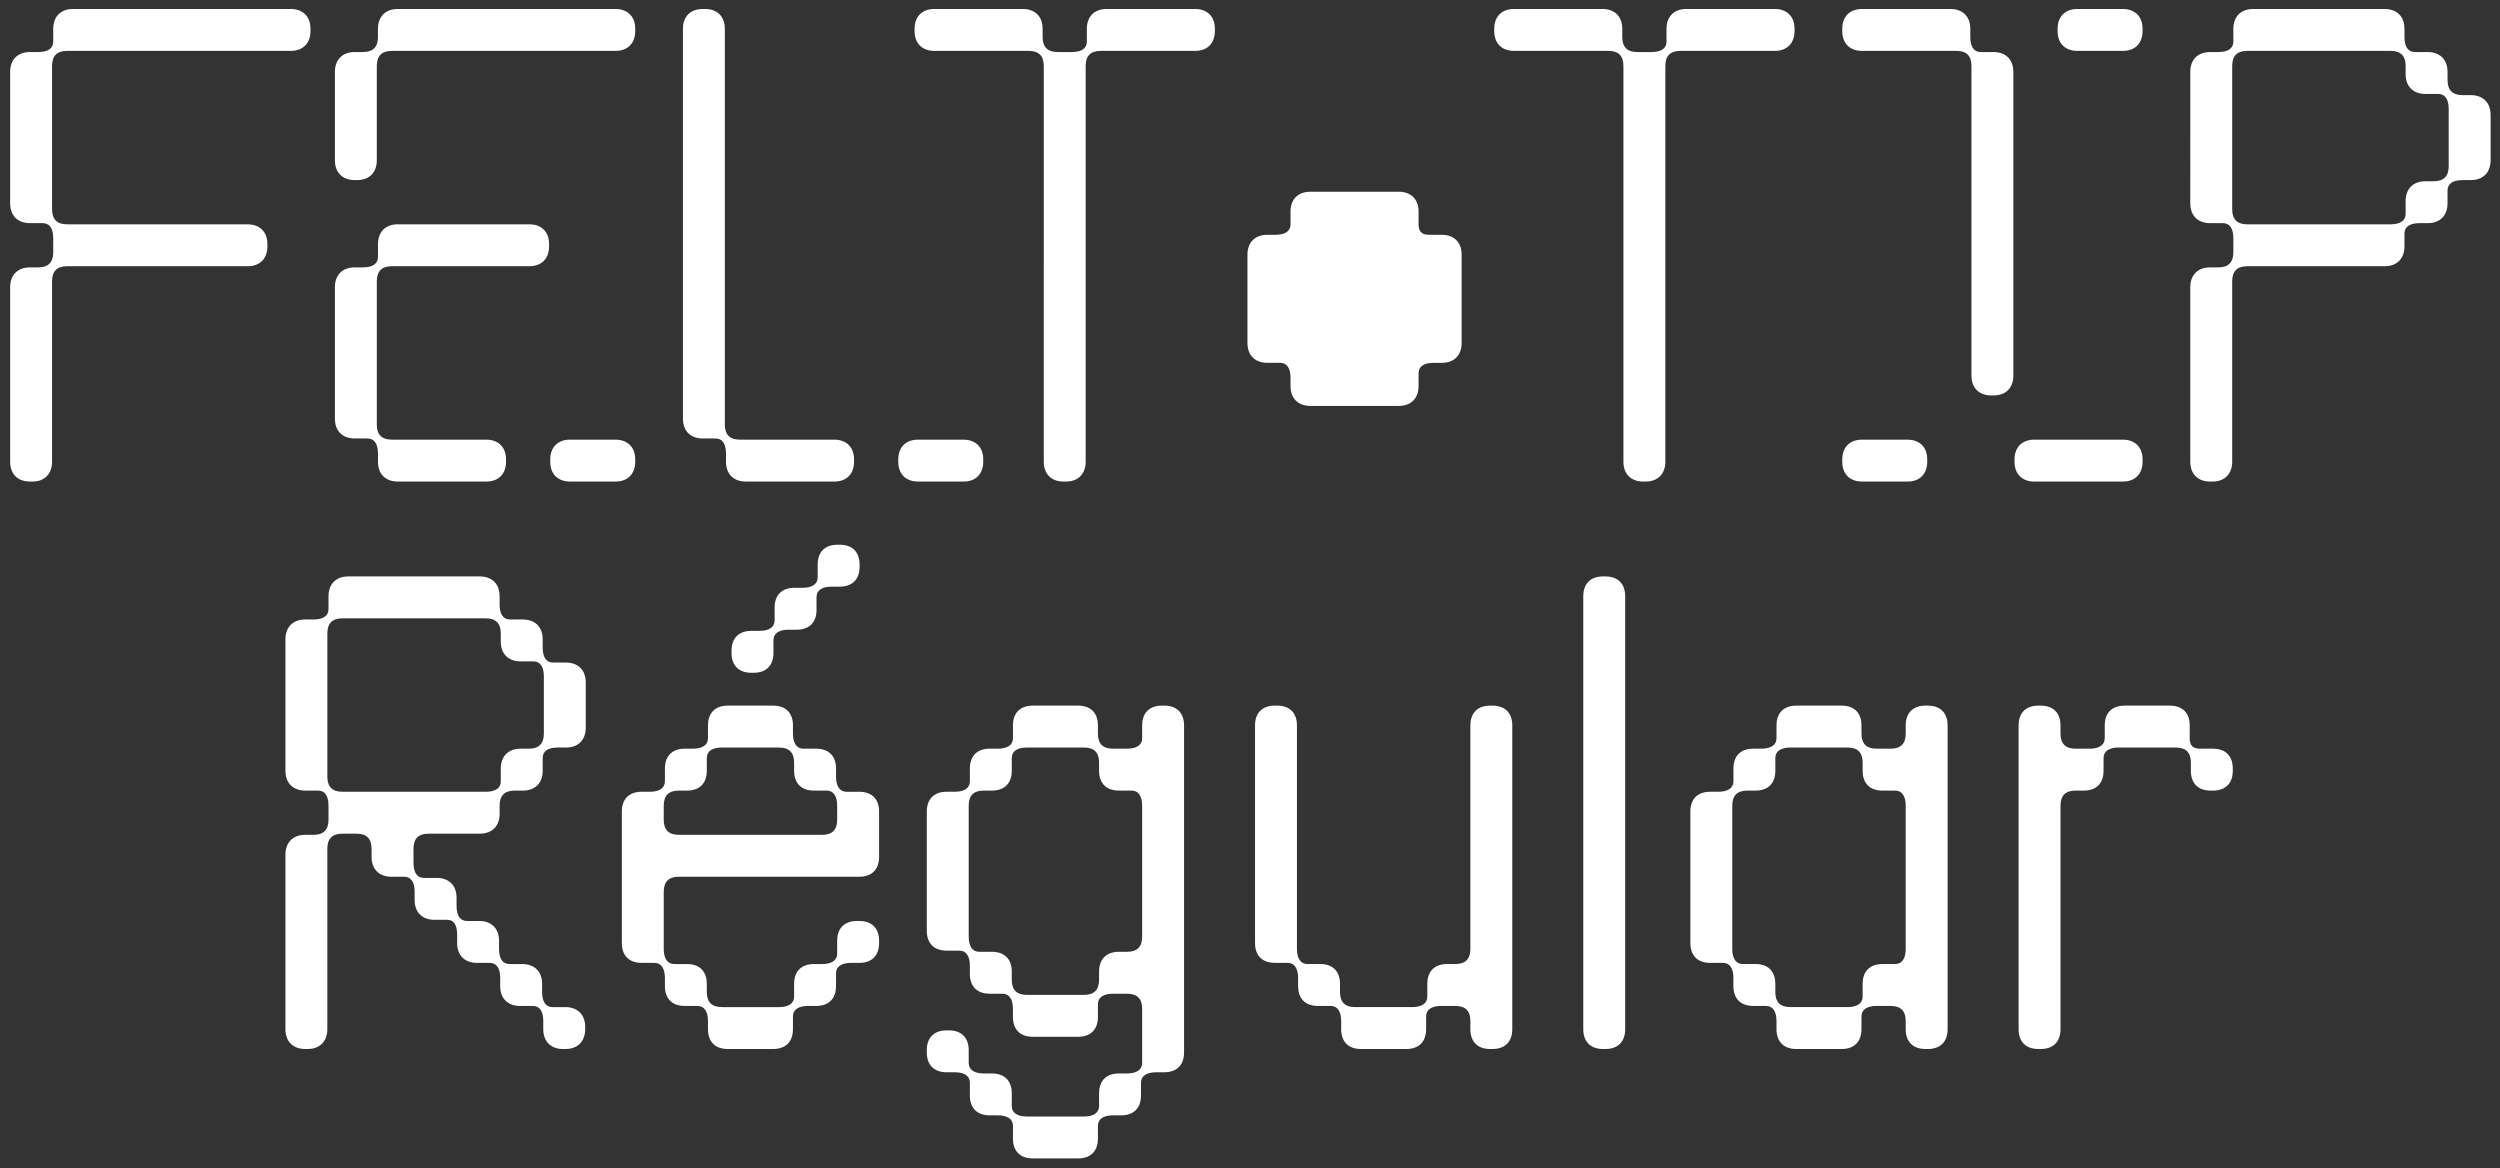
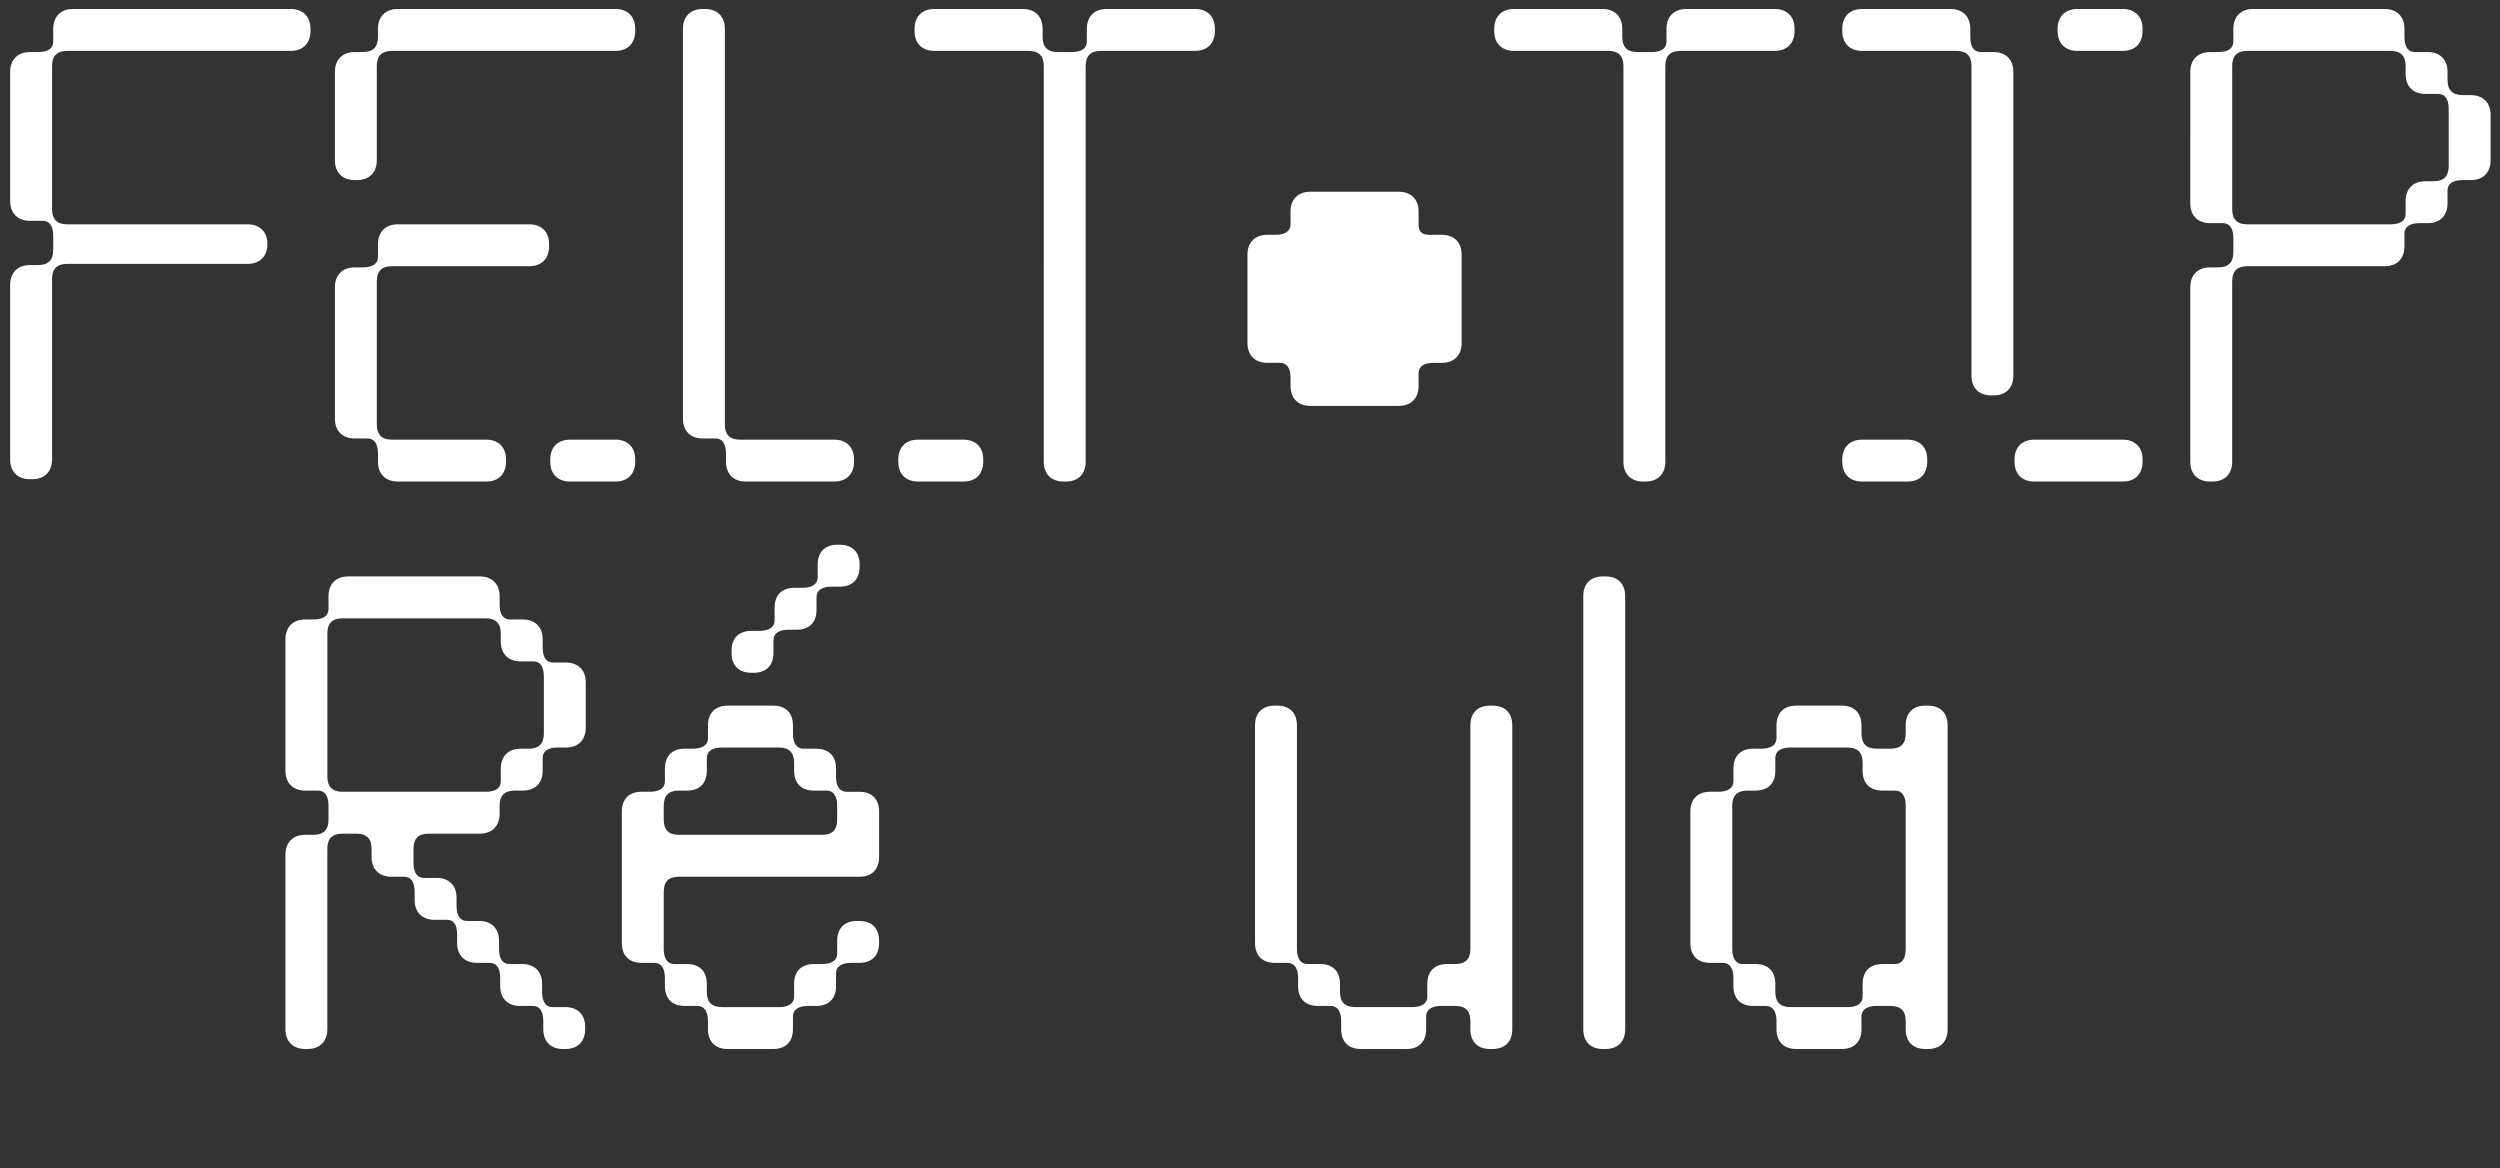
<svg xmlns="http://www.w3.org/2000/svg" id="Layer_1" data-name="Layer 1" width="1112.71" height="519.99" viewBox="0 0 1112.71 519.99">
  <rect x="0" y="0" width="1112.71" height="519.99" fill="#333333" stroke="none" />
  <defs>
    <style>
      .cls-1 {
        fill: #fff;
        stroke-width: 0px;
      }
    </style>
  </defs>
  <g>
-     <path class="cls-1" d="m129.374,22.649H29.906c-4.662,0-6.735,2.331-6.735,6.735v63.722c0,4.662,2.331,6.735,6.735,6.735h80.3c5.181,0,8.807,3.108,8.807,8.807v1.036c0,5.181-3.108,8.807-8.807,8.807H29.906c-4.662,0-6.735,2.331-6.735,6.735v80.3c0,5.181-3.108,8.807-8.807,8.807h-1.036c-5.181,0-8.807-3.108-8.807-8.807v-77.71c0-5.181,3.108-8.807,8.807-8.807h3.627c4.662,0,6.735-2.331,6.735-6.735v-6.217c0-4.662-1.813-6.735-4.662-6.735h-5.699c-5.181,0-8.807-3.109-8.807-8.807V31.974c0-5.181,3.108-8.807,8.807-8.807h3.627c4.662,0,6.735-1.813,6.735-4.662v-5.699c0-5.181,3.109-8.807,8.807-8.807h96.878c5.181,0,8.807,3.108,8.807,8.807v1.036c0,5.18-3.108,8.807-8.807,8.807Z" />
+     <path class="cls-1" d="m129.374,22.649H29.906c-4.662,0-6.735,2.331-6.735,6.735v63.722c0,4.662,2.331,6.735,6.735,6.735h80.3c5.181,0,8.807,3.108,8.807,8.807c0,5.181-3.108,8.807-8.807,8.807H29.906c-4.662,0-6.735,2.331-6.735,6.735v80.3c0,5.181-3.108,8.807-8.807,8.807h-1.036c-5.181,0-8.807-3.108-8.807-8.807v-77.71c0-5.181,3.108-8.807,8.807-8.807h3.627c4.662,0,6.735-2.331,6.735-6.735v-6.217c0-4.662-1.813-6.735-4.662-6.735h-5.699c-5.181,0-8.807-3.109-8.807-8.807V31.974c0-5.181,3.108-8.807,8.807-8.807h3.627c4.662,0,6.735-1.813,6.735-4.662v-5.699c0-5.181,3.109-8.807,8.807-8.807h96.878c5.181,0,8.807,3.108,8.807,8.807v1.036c0,5.18-3.108,8.807-8.807,8.807Z" />
    <path class="cls-1" d="m177.037,3.999h96.878c5.181,0,8.807,3.108,8.807,8.807v1.036c0,5.18-3.108,8.807-8.807,8.807h-99.469c-4.662,0-6.735,2.331-6.735,6.735v41.963c0,5.181-3.108,8.807-8.807,8.807h-1.036c-5.181,0-8.807-3.109-8.807-8.807V31.974c0-5.181,3.108-8.807,8.807-8.807h3.627c4.662,0,6.735-2.331,6.735-6.735v-3.627c0-5.181,3.109-8.807,8.807-8.807Zm-9.325,121.227v63.722c0,4.663,2.331,6.735,6.735,6.735h41.963c5.181,0,8.807,3.109,8.807,8.807v1.036c0,5.181-3.109,8.807-8.807,8.807h-39.373c-5.181,0-8.807-3.108-8.807-8.807v-3.626c0-4.663-1.813-6.735-4.662-6.735h-5.699c-5.181,0-8.807-3.108-8.807-8.807v-58.542c0-5.181,3.108-8.807,8.807-8.807h3.627c4.662,0,6.735-1.813,6.735-4.663v-5.699c0-5.18,3.109-8.807,8.807-8.807h58.541c5.181,0,8.807,3.108,8.807,8.807v1.036c0,5.181-3.109,8.807-8.807,8.807h-61.132c-4.662,0-6.735,2.331-6.735,6.735Zm77.192,80.3v-1.036c0-5.181,3.108-8.807,8.807-8.807h20.205c5.181,0,8.807,3.109,8.807,8.807v1.036c0,5.181-3.108,8.807-8.807,8.807h-20.205c-5.18,0-8.807-3.108-8.807-8.807Z" />
    <path class="cls-1" d="m322.615,12.806v176.142c0,4.663,2.331,6.735,6.735,6.735h41.963c5.181,0,8.807,3.109,8.807,8.807v1.036c0,5.181-3.109,8.807-8.807,8.807h-39.373c-5.181,0-8.807-3.108-8.807-8.807v-3.626c0-4.663-1.813-6.735-4.662-6.735h-5.699c-5.181,0-8.807-3.108-8.807-8.807V12.806c0-5.181,3.108-8.807,8.807-8.807h1.036c5.18,0,8.807,3.108,8.807,8.807Zm85.999,182.877h20.205c5.181,0,8.807,3.109,8.807,8.807v1.036c0,5.181-3.108,8.807-8.807,8.807h-20.205c-5.18,0-8.807-3.108-8.807-8.807v-1.036c0-5.181,3.108-8.807,8.807-8.807Z" />
    <path class="cls-1" d="m540.721,12.806v1.036c0,5.18-3.108,8.807-8.807,8.807h-41.963c-4.663,0-6.735,2.331-6.735,6.735v176.142c0,5.181-3.109,8.807-8.807,8.807h-1.036c-5.181,0-8.807-3.108-8.807-8.807V29.384c0-4.662-2.331-6.735-6.735-6.735h-41.963c-5.181,0-8.807-3.108-8.807-8.807v-1.036c0-5.181,3.108-8.807,8.807-8.807h39.373c5.181,0,8.807,3.108,8.807,8.807v3.627c0,4.662,2.331,6.735,6.735,6.735h6.217c4.663,0,6.735-1.813,6.735-4.662v-5.699c0-5.181,3.108-8.807,8.807-8.807h39.373c5.181,0,8.807,3.108,8.807,8.807Z" />
    <path class="cls-1" d="m636.046,104.504h5.699c5.181,0,8.807,3.109,8.807,8.807v39.373c0,5.181-3.108,8.807-8.807,8.807h-3.627c-4.662,0-6.735,1.813-6.735,4.662v5.699c0,5.181-3.109,8.807-8.807,8.807h-39.373c-5.181,0-8.807-3.108-8.807-8.807v-3.627c0-4.662-1.813-6.735-4.662-6.735h-5.699c-5.181,0-8.807-3.109-8.807-8.807v-39.373c0-5.181,3.109-8.807,8.807-8.807h3.626c4.663,0,6.735-1.813,6.735-4.662v-5.699c0-5.181,3.109-8.807,8.807-8.807h39.373c5.181,0,8.807,3.109,8.807,8.807v5.699c0,3.108,1.295,4.662,4.662,4.662Z" />
    <path class="cls-1" d="m798.719,12.806v1.036c0,5.18-3.108,8.807-8.807,8.807h-41.963c-4.663,0-6.735,2.331-6.735,6.735v176.142c0,5.181-3.109,8.807-8.807,8.807h-1.036c-5.181,0-8.807-3.108-8.807-8.807V29.384c0-4.662-2.331-6.735-6.735-6.735h-41.963c-5.181,0-8.807-3.108-8.807-8.807v-1.036c0-5.181,3.108-8.807,8.807-8.807h39.373c5.181,0,8.807,3.108,8.807,8.807v3.627c0,4.662,2.331,6.735,6.735,6.735h6.217c4.663,0,6.735-1.813,6.735-4.662v-5.699c0-5.181,3.108-8.807,8.807-8.807h39.373c5.181,0,8.807,3.108,8.807,8.807Z" />
    <path class="cls-1" d="m887.31,175.997h-1.036c-5.181,0-8.807-3.108-8.807-8.807V29.384c0-4.662-2.331-6.735-6.735-6.735h-41.963c-5.181,0-8.807-3.108-8.807-8.807v-1.036c0-5.181,3.108-8.807,8.807-8.807h39.373c5.181,0,8.807,3.108,8.807,8.807v3.627c0,4.662,1.813,6.735,4.662,6.735h5.699c5.181,0,8.807,3.109,8.807,8.807v135.215c0,5.18-3.109,8.807-8.807,8.807Zm-67.348,29.53v-1.036c0-5.181,3.108-8.807,8.807-8.807h20.205c5.18,0,8.807,3.109,8.807,8.807v1.036c0,5.181-3.108,8.807-8.807,8.807h-20.205c-5.181,0-8.807-3.108-8.807-8.807Zm76.674,0v-1.036c0-5.181,3.108-8.807,8.807-8.807h39.373c5.181,0,8.807,3.109,8.807,8.807v1.036c0,5.181-3.108,8.807-8.807,8.807h-39.373c-5.18,0-8.807-3.108-8.807-8.807ZM924.61,3.999h20.205c5.181,0,8.807,3.108,8.807,8.807v1.036c0,5.18-3.108,8.807-8.807,8.807h-20.205c-5.18,0-8.807-3.108-8.807-8.807v-1.036c0-5.181,3.108-8.807,8.807-8.807Z" />
    <path class="cls-1" d="m1108.525,51.143v20.204c0,5.181-3.108,8.807-8.807,8.807h-3.627c-4.662,0-6.735,1.813-6.735,4.662v5.699c0,5.181-3.108,8.807-8.807,8.807h-3.627c-4.662,0-6.735,1.813-6.735,4.662v5.699c0,5.181-3.109,8.807-8.807,8.807h-61.132c-4.662,0-6.735,2.331-6.735,6.735v80.3c0,5.181-3.108,8.807-8.807,8.807h-1.036c-5.181,0-8.807-3.108-8.807-8.807v-77.71c0-5.181,3.108-8.807,8.807-8.807h3.627c4.662,0,6.735-2.331,6.735-6.735v-6.217c0-4.662-1.813-6.735-4.662-6.735h-5.699c-5.181,0-8.807-3.109-8.807-8.807V31.974c0-5.181,3.108-8.807,8.807-8.807h3.627c4.662,0,6.735-1.813,6.735-4.662v-5.699c0-5.181,3.109-8.807,8.807-8.807h58.541c5.181,0,8.807,3.108,8.807,8.807v3.627c0,4.662,1.813,6.735,4.662,6.735h5.699c5.181,0,8.807,3.109,8.807,8.807v3.626c0,4.663,2.331,6.735,6.735,6.735h3.627c5.181,0,8.807,3.109,8.807,8.807Zm-37.819,44.036v-5.699c0-5.18,3.108-8.807,8.807-8.807h3.627c4.662,0,6.735-2.331,6.735-6.735v-25.385c0-4.663-1.813-6.735-4.663-6.735h-5.699c-5.18,0-8.807-3.108-8.807-8.807v-3.627c0-4.662-2.331-6.735-6.735-6.735h-63.722c-4.662,0-6.735,2.331-6.735,6.735v63.722c0,4.662,2.331,6.735,6.735,6.735h63.722c4.662,0,6.735-1.813,6.735-4.662Z" />
    <path class="cls-1" d="m213.565,371.052h-22.795c-4.663,0-6.735,2.331-6.735,6.735v6.217c0,4.662,1.813,6.735,4.662,6.735h5.699c5.181,0,8.807,3.108,8.807,8.807v3.627c0,4.662,1.813,6.735,4.662,6.735h5.44c5.181,0,8.807,3.108,8.807,8.807v3.627c0,4.662,1.813,6.735,4.663,6.735h5.699c5.181,0,8.807,3.109,8.807,8.807v3.626c0,4.663,1.813,6.735,4.663,6.735h5.699c5.18,0,8.807,3.109,8.807,8.807v1.036c0,5.181-3.108,8.807-8.807,8.807h-1.036c-5.181,0-8.807-3.108-8.807-8.807v-3.626c0-4.663-1.813-6.735-4.663-6.735h-5.699c-5.181,0-8.807-3.108-8.807-8.807v-3.627c0-4.662-1.813-6.735-4.663-6.735h-5.699c-5.181,0-8.807-3.108-8.807-8.807v-3.627c0-4.662-1.554-6.735-4.404-6.735h-5.699c-5.181,0-8.807-3.108-8.807-8.807v-3.627c0-4.662-1.813-6.735-4.662-6.735h-5.699c-5.181,0-8.807-3.108-8.807-8.807v-3.627c0-4.662-2.331-6.735-6.735-6.735h-6.217c-4.662,0-6.735,2.331-6.735,6.735v80.3c0,5.181-3.108,8.807-8.807,8.807h-1.036c-5.181,0-8.807-3.108-8.807-8.807v-77.71c0-5.181,3.108-8.807,8.807-8.807h3.627c4.662,0,6.735-2.331,6.735-6.735v-6.217c0-4.662-1.813-6.735-4.662-6.735h-5.699c-5.181,0-8.807-3.109-8.807-8.807v-58.541c0-5.181,3.108-8.807,8.807-8.807h3.627c4.662,0,6.735-1.813,6.735-4.662v-5.699c0-5.181,3.109-8.807,8.807-8.807h58.541c5.181,0,8.807,3.108,8.807,8.807v3.627c0,4.662,1.813,6.735,4.662,6.735h5.699c5.181,0,8.807,3.109,8.807,8.807v3.626c0,4.663,1.813,6.735,4.663,6.735h5.699c5.181,0,8.807,3.109,8.807,8.807v20.204c0,5.181-3.108,8.807-8.807,8.807h-3.627c-4.662,0-6.735,1.813-6.735,4.662v5.699c0,5.181-3.108,8.807-8.807,8.807h-3.627c-4.662,0-6.735,2.331-6.735,6.735v3.627c0,5.181-3.109,8.807-8.807,8.807Zm-61.132-18.65h63.722c4.662,0,6.735-1.813,6.735-4.662v-5.699c0-5.18,3.108-8.807,8.807-8.807h3.627c4.662,0,6.735-2.331,6.735-6.735v-25.385c0-4.663-1.813-6.735-4.663-6.735h-5.699c-5.18,0-8.807-3.108-8.807-8.807v-3.627c0-4.662-2.331-6.735-6.735-6.735h-63.722c-4.662,0-6.735,2.331-6.735,6.735v63.722c0,4.662,2.331,6.735,6.735,6.735Z" />
    <path class="cls-1" d="m382.456,390.221h-80.3c-4.404,0-6.735,2.072-6.735,6.735v25.385c0,4.144,1.554,6.735,4.662,6.735h5.699c5.699,0,8.807,3.368,8.807,8.807v3.626c0,4.404,2.072,6.735,6.735,6.735h25.385c4.144,0,6.735-1.554,6.735-4.662v-5.699c0-5.699,3.368-8.807,8.807-8.807h3.627c4.144,0,6.735-1.554,6.735-4.662v-5.699c0-5.699,3.367-8.807,8.807-8.807h1.036c5.699,0,8.807,3.367,8.807,8.807v1.036c0,5.699-3.367,8.807-8.807,8.807h-3.627c-4.144,0-6.735,1.554-6.735,4.662v5.699c0,5.699-3.368,8.807-8.807,8.807h-3.626c-4.144,0-6.735,1.554-6.735,4.662v5.699c0,5.699-3.368,8.807-8.807,8.807h-20.204c-5.699,0-8.807-3.368-8.807-8.807v-3.626c0-4.144-1.554-6.735-4.662-6.735h-5.699c-5.699,0-8.807-3.367-8.807-8.807v-3.627c0-4.144-1.554-6.735-4.662-6.735h-5.699c-5.699,0-8.807-3.367-8.807-8.807v-58.542c0-5.699,3.367-8.807,8.807-8.807h3.627c4.144,0,6.735-1.554,6.735-4.662v-5.699c0-5.699,3.368-8.807,8.807-8.807h3.626c4.144,0,6.735-1.554,6.735-4.662v-5.699c0-5.699,3.368-8.807,8.807-8.807h20.204c5.699,0,8.807,3.368,8.807,8.807v3.626c0,4.144,1.554,6.735,4.662,6.735h5.699c5.699,0,8.807,3.368,8.807,8.807v3.627c0,4.144,1.554,6.735,4.662,6.735h5.699c5.699,0,8.807,3.367,8.807,8.807v20.205c0,5.699-3.367,8.807-8.807,8.807Zm-80.3-18.65h63.722c4.404,0,6.735-2.072,6.735-6.735v-6.217c0-4.144-1.554-6.735-4.662-6.735h-5.699c-5.699,0-8.807-3.368-8.807-8.807v-3.626c0-4.404-2.072-6.735-6.735-6.735h-25.385c-4.144,0-6.735,1.554-6.735,4.662v5.699c0,5.699-3.368,8.807-8.807,8.807h-3.627c-4.404,0-6.735,2.072-6.735,6.735v6.217c0,4.404,2.072,6.735,6.735,6.735Z" />
-     <path class="cls-1" d="m412.503,467.412c0-5.44,3.108-8.807,8.807-8.807h1.036c5.44,0,8.807,3.108,8.807,8.807v5.699c0,3.109,2.59,4.663,6.735,4.663h3.627c5.439,0,8.807,3.108,8.807,8.807v5.699c0,3.108,2.59,4.663,6.735,4.663h25.385c4.144,0,6.735-1.554,6.735-4.663v-5.699c0-5.699,3.368-8.807,8.807-8.807h3.627c4.144,0,6.735-1.554,6.735-4.663v-24.09c0-4.404-2.072-6.735-6.735-6.735h-6.217c-4.144,0-6.735,1.554-6.735,4.662v5.699c0,5.699-3.368,8.807-8.807,8.807h-20.204c-5.699,0-8.807-3.368-8.807-8.807v-3.627c0-4.144-1.554-6.735-4.662-6.735h-5.699c-5.699,0-8.807-3.367-8.807-8.807v-3.627c0-4.144-1.554-6.735-4.662-6.735h-5.699c-5.699,0-8.807-3.367-8.807-8.807v-53.102c0-5.699,3.367-8.807,8.807-8.807h3.627c4.144,0,6.735-1.554,6.735-4.662v-5.699c0-5.699,3.368-8.807,8.807-8.807h3.626c4.144,0,6.735-1.554,6.735-4.662v-5.699c0-5.699,3.368-8.807,8.807-8.807h20.204c5.699,0,8.807,3.368,8.807,8.807v3.626c0,4.404,2.072,6.735,6.735,6.735h6.217c4.144,0,6.735-1.554,6.735-4.662v-5.699c0-5.699,3.367-8.807,8.807-8.807h1.036c5.699,0,8.807,3.368,8.807,8.807v145.576c0,5.699-3.367,8.807-8.807,8.807h-3.627c-4.144,0-6.735,1.554-6.735,4.663v5.699c0,5.699-3.368,8.807-8.807,8.807h-3.626c-4.144,0-6.735,1.554-6.735,4.663v5.699c0,5.699-3.368,8.807-8.807,8.807h-20.204c-5.44,0-8.807-3.108-8.807-8.807v-5.699c0-3.109-2.59-4.663-6.735-4.663h-3.626c-5.44,0-8.807-3.108-8.807-8.807v-5.699c0-3.109-2.59-4.663-6.735-4.663h-3.627c-5.44,0-8.807-3.108-8.807-8.807v-1.036Zm23.313-43.777h5.699c5.699,0,8.807,3.368,8.807,8.807v3.627c0,4.404,2.072,6.735,6.735,6.735h25.385c4.404,0,6.735-2.072,6.735-6.735v-3.627c0-5.699,3.368-8.807,8.807-8.807h3.627c4.404,0,6.735-2.072,6.735-6.735v-58.283c0-4.144-1.554-6.735-4.662-6.735h-5.699c-5.699,0-8.807-3.368-8.807-8.807v-3.626c0-4.404-2.072-6.735-6.735-6.735h-25.385c-4.144,0-6.735,1.554-6.735,4.662v5.699c0,5.699-3.368,8.807-8.807,8.807h-3.627c-4.404,0-6.735,2.072-6.735,6.735v58.283c0,4.144,1.554,6.735,4.662,6.735Z" />
    <path class="cls-1" d="m663.246,314.065h1.036c5.699,0,8.807,3.368,8.807,8.807v135.215c0,5.699-3.367,8.807-8.807,8.807h-1.036c-5.699,0-8.807-3.368-8.807-8.807v-3.626c0-4.404-2.072-6.735-6.735-6.735h-6.217c-4.144,0-6.735,1.554-6.735,4.662v5.699c0,5.699-3.368,8.807-8.807,8.807h-20.204c-5.699,0-8.807-3.368-8.807-8.807v-3.626c0-4.144-1.554-6.735-4.662-6.735h-5.699c-5.699,0-8.807-3.367-8.807-8.807v-3.627c0-4.144-1.554-6.735-4.662-6.735h-5.699c-5.699,0-8.807-3.367-8.807-8.807v-96.878c0-5.699,3.368-8.807,8.807-8.807h1.036c5.699,0,8.807,3.368,8.807,8.807v99.469c0,4.144,1.554,6.735,4.662,6.735h5.699c5.699,0,8.807,3.368,8.807,8.807v3.626c0,4.404,2.072,6.735,6.735,6.735h25.385c4.144,0,6.735-1.554,6.735-4.662v-5.699c0-5.699,3.367-8.807,8.807-8.807h3.627c4.404,0,6.735-2.072,6.735-6.735v-99.469c0-5.699,3.367-8.807,8.807-8.807Z" />
    <path class="cls-1" d="m723.344,265.367v192.72c0,5.699-3.368,8.807-8.807,8.807h-1.036c-5.699,0-8.807-3.368-8.807-8.807v-192.72c0-5.699,3.368-8.807,8.807-8.807h1.036c5.699,0,8.807,3.367,8.807,8.807Z" />
    <path class="cls-1" d="m857.004,314.065h1.036c5.699,0,8.807,3.368,8.807,8.807v135.215c0,5.699-3.367,8.807-8.807,8.807h-1.036c-5.699,0-8.807-3.368-8.807-8.807v-3.626c0-4.404-2.072-6.735-6.735-6.735h-6.217c-4.144,0-6.735,1.554-6.735,4.662v5.699c0,5.699-3.368,8.807-8.807,8.807h-20.204c-5.699,0-8.807-3.368-8.807-8.807v-3.626c0-4.144-1.554-6.735-4.662-6.735h-5.699c-5.699,0-8.807-3.367-8.807-8.807v-3.627c0-4.144-1.554-6.735-4.662-6.735h-5.699c-5.699,0-8.807-3.367-8.807-8.807v-58.542c0-5.699,3.367-8.807,8.807-8.807h3.627c4.144,0,6.735-1.554,6.735-4.662v-5.699c0-5.699,3.368-8.807,8.807-8.807h3.626c4.144,0,6.735-1.554,6.735-4.662v-5.699c0-5.699,3.368-8.807,8.807-8.807h20.204c5.699,0,8.807,3.368,8.807,8.807v3.626c0,4.404,2.072,6.735,6.735,6.735h6.217c4.404,0,6.735-2.072,6.735-6.735v-3.626c0-5.699,3.367-8.807,8.807-8.807Zm-8.807,108.276v-63.722c0-4.144-1.554-6.735-4.662-6.735h-5.699c-5.699,0-8.807-3.368-8.807-8.807v-3.626c0-4.404-2.072-6.735-6.735-6.735h-25.385c-4.144,0-6.735,1.554-6.735,4.662v5.699c0,5.699-3.368,8.807-8.807,8.807h-3.627c-4.404,0-6.735,2.072-6.735,6.735v63.722c0,4.144,1.554,6.735,4.662,6.735h5.699c5.699,0,8.807,3.368,8.807,8.807v3.626c0,4.404,2.072,6.735,6.735,6.735h25.385c4.144,0,6.735-1.554,6.735-4.662v-5.699c0-5.699,3.368-8.807,8.807-8.807h5.699c3.108,0,4.662-2.59,4.662-6.735Z" />
-     <path class="cls-1" d="m979.267,333.233h5.699c5.699,0,8.807,3.368,8.807,8.807v1.036c0,5.699-3.367,8.807-8.807,8.807h-1.036c-5.699,0-8.807-3.368-8.807-8.807v-3.626c0-4.404-2.072-6.735-6.735-6.735h-25.385c-4.144,0-6.735,1.554-6.735,4.662v5.699c0,5.699-3.368,8.807-8.807,8.807h-3.626c-4.404,0-6.735,2.072-6.735,6.735v99.469c0,5.699-3.368,8.807-8.807,8.807h-1.036c-5.699,0-8.807-3.368-8.807-8.807v-135.215c0-5.699,3.368-8.807,8.807-8.807h1.036c5.699,0,8.807,3.368,8.807,8.807v3.626c0,4.404,2.072,6.735,6.735,6.735h6.217c4.144,0,6.735-1.554,6.735-4.662v-5.699c0-5.699,3.367-8.807,8.807-8.807h20.205c5.699,0,8.807,3.368,8.807,8.807v5.699c0,3.108,1.295,4.662,4.663,4.662Z" />
  </g>
  <path class="cls-1" d="m382.588,251.261v1.036c0,5.699-3.368,8.807-8.807,8.807h-3.626c-4.144,0-6.735,1.554-6.735,4.662v5.699c0,5.699-3.368,8.807-8.807,8.807h-3.626c-4.144,0-6.735,1.554-6.735,4.662v5.699c0,5.699-3.368,8.807-8.807,8.807h-1.036c-5.699,0-8.807-3.368-8.807-8.807v-1.036c0-5.699,3.368-8.807,8.807-8.807h3.626c4.144,0,6.735-1.554,6.735-4.662v-5.699c0-5.699,3.368-8.807,8.807-8.807h3.626c4.144,0,6.735-1.554,6.735-4.662v-5.699c0-5.699,3.368-8.807,8.807-8.807h1.036c5.699,0,8.807,3.367,8.807,8.807Z" />
</svg>